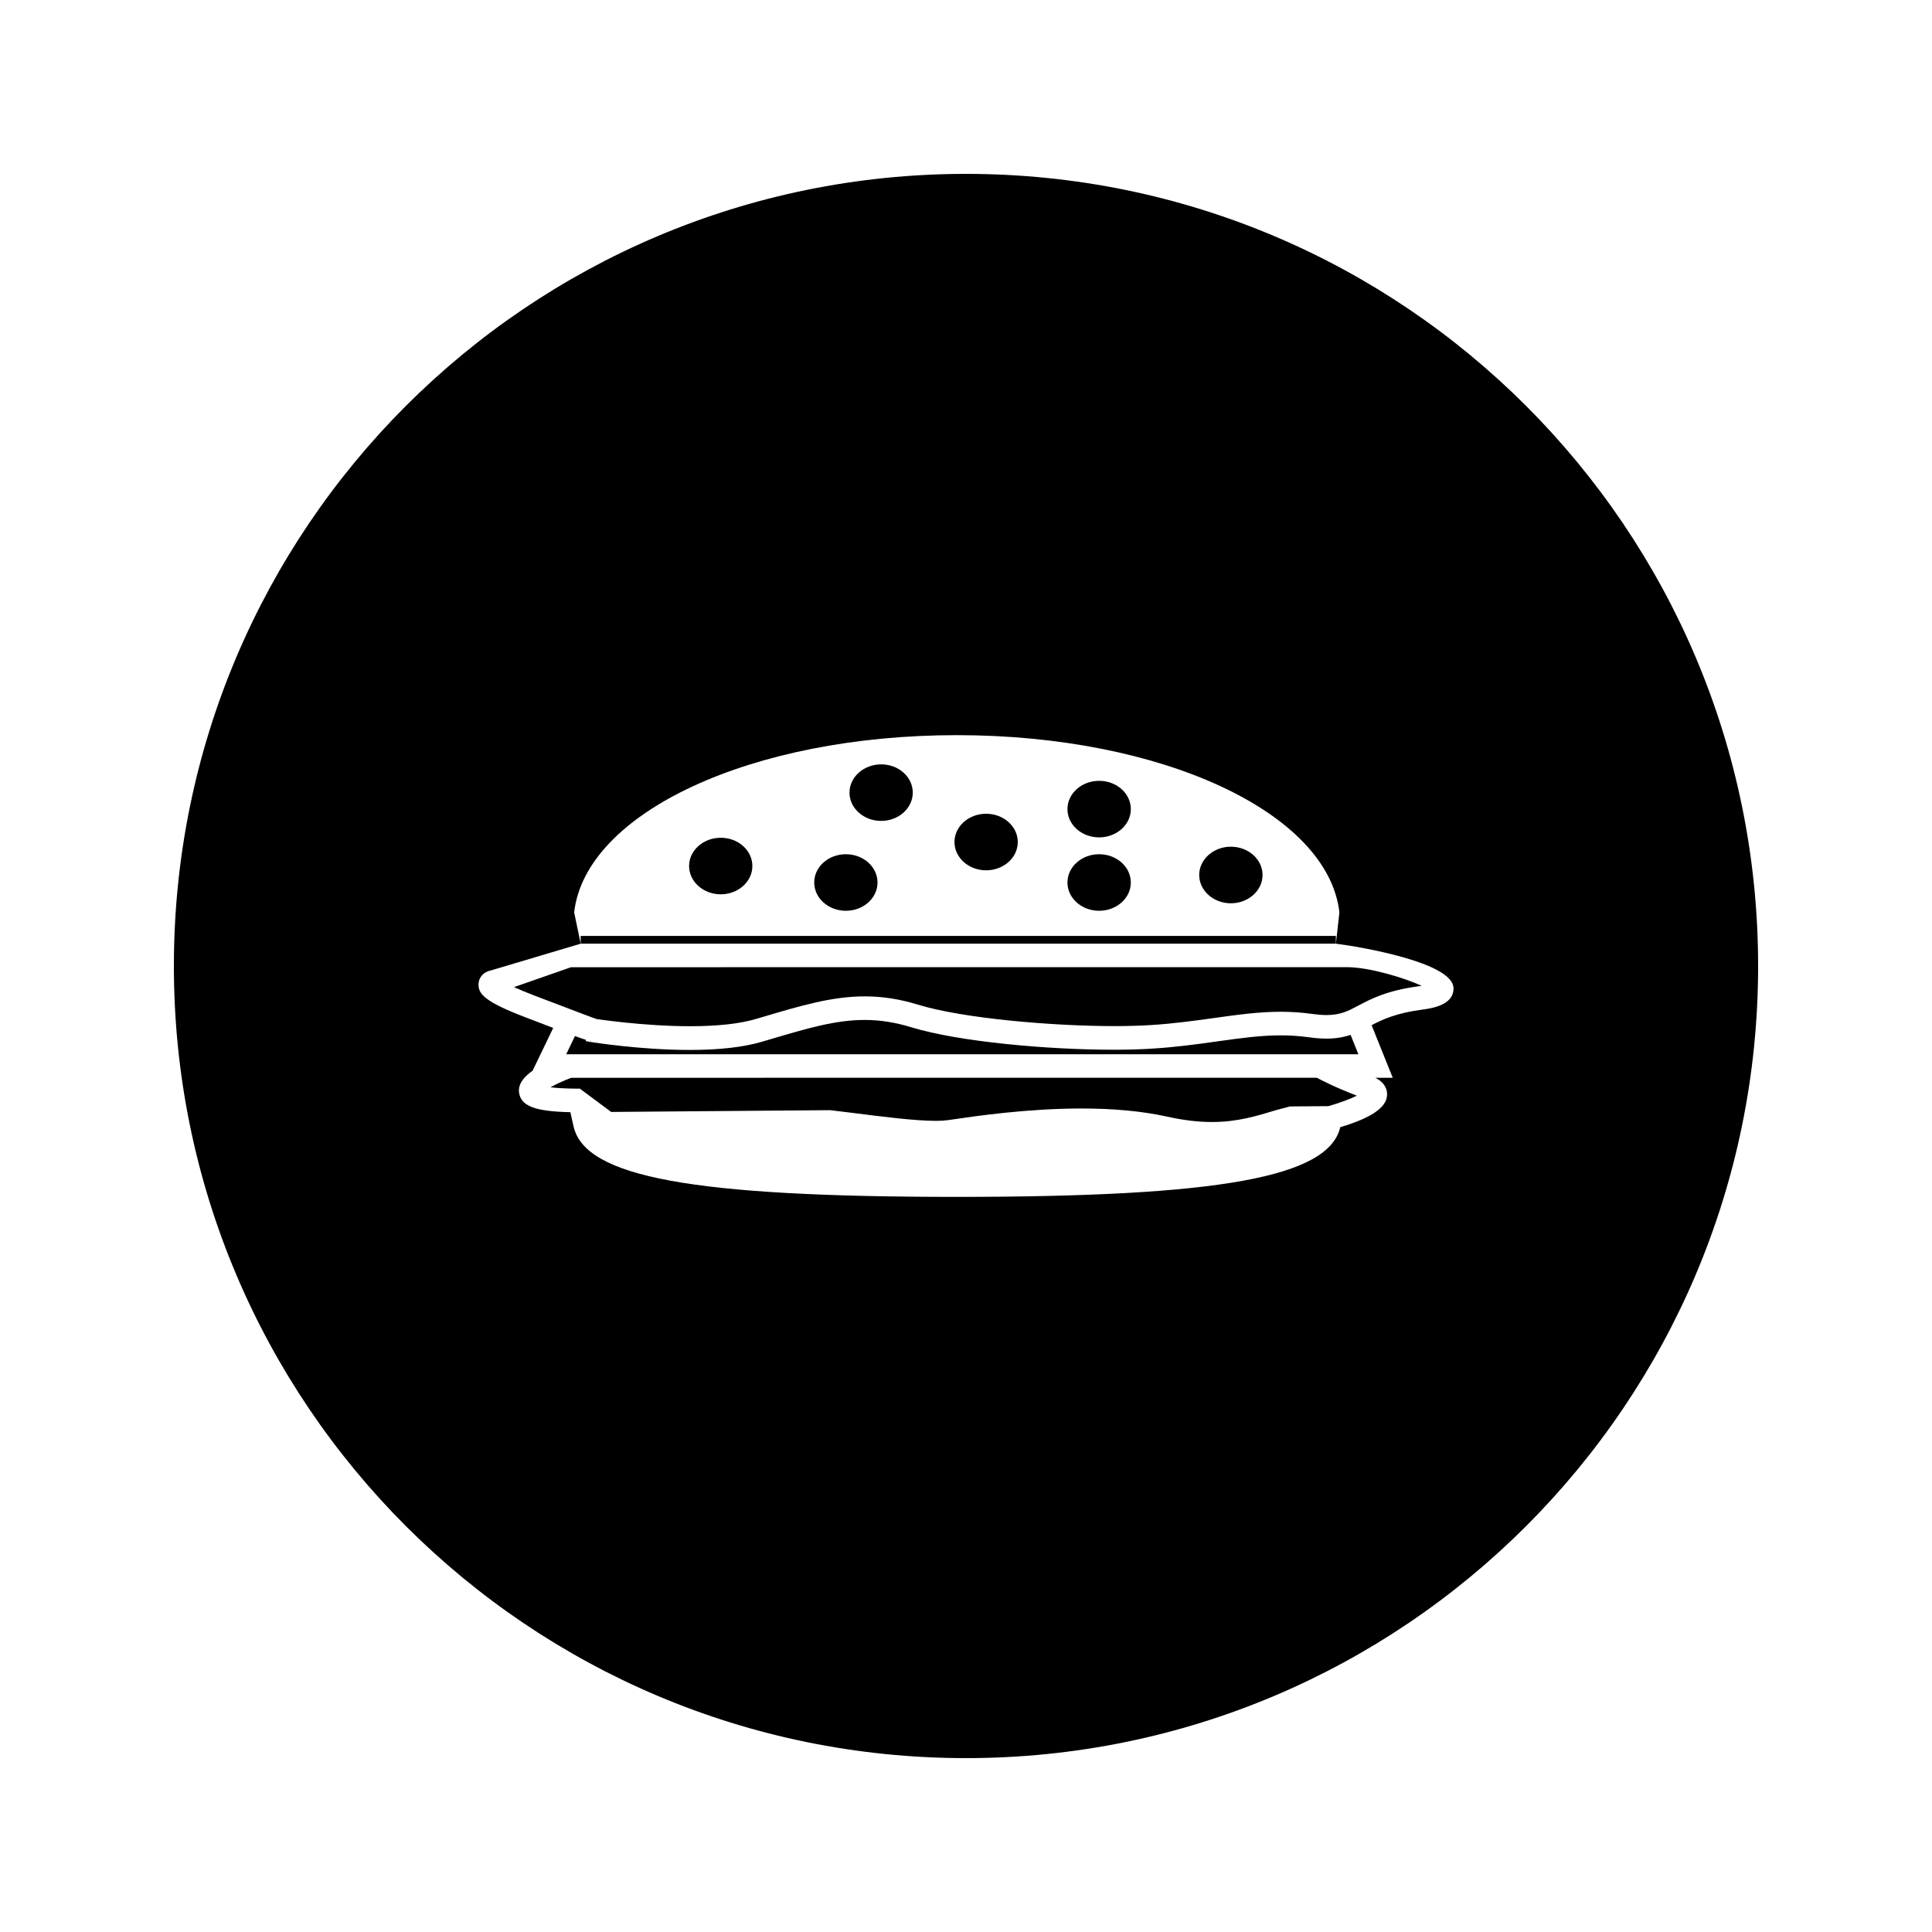
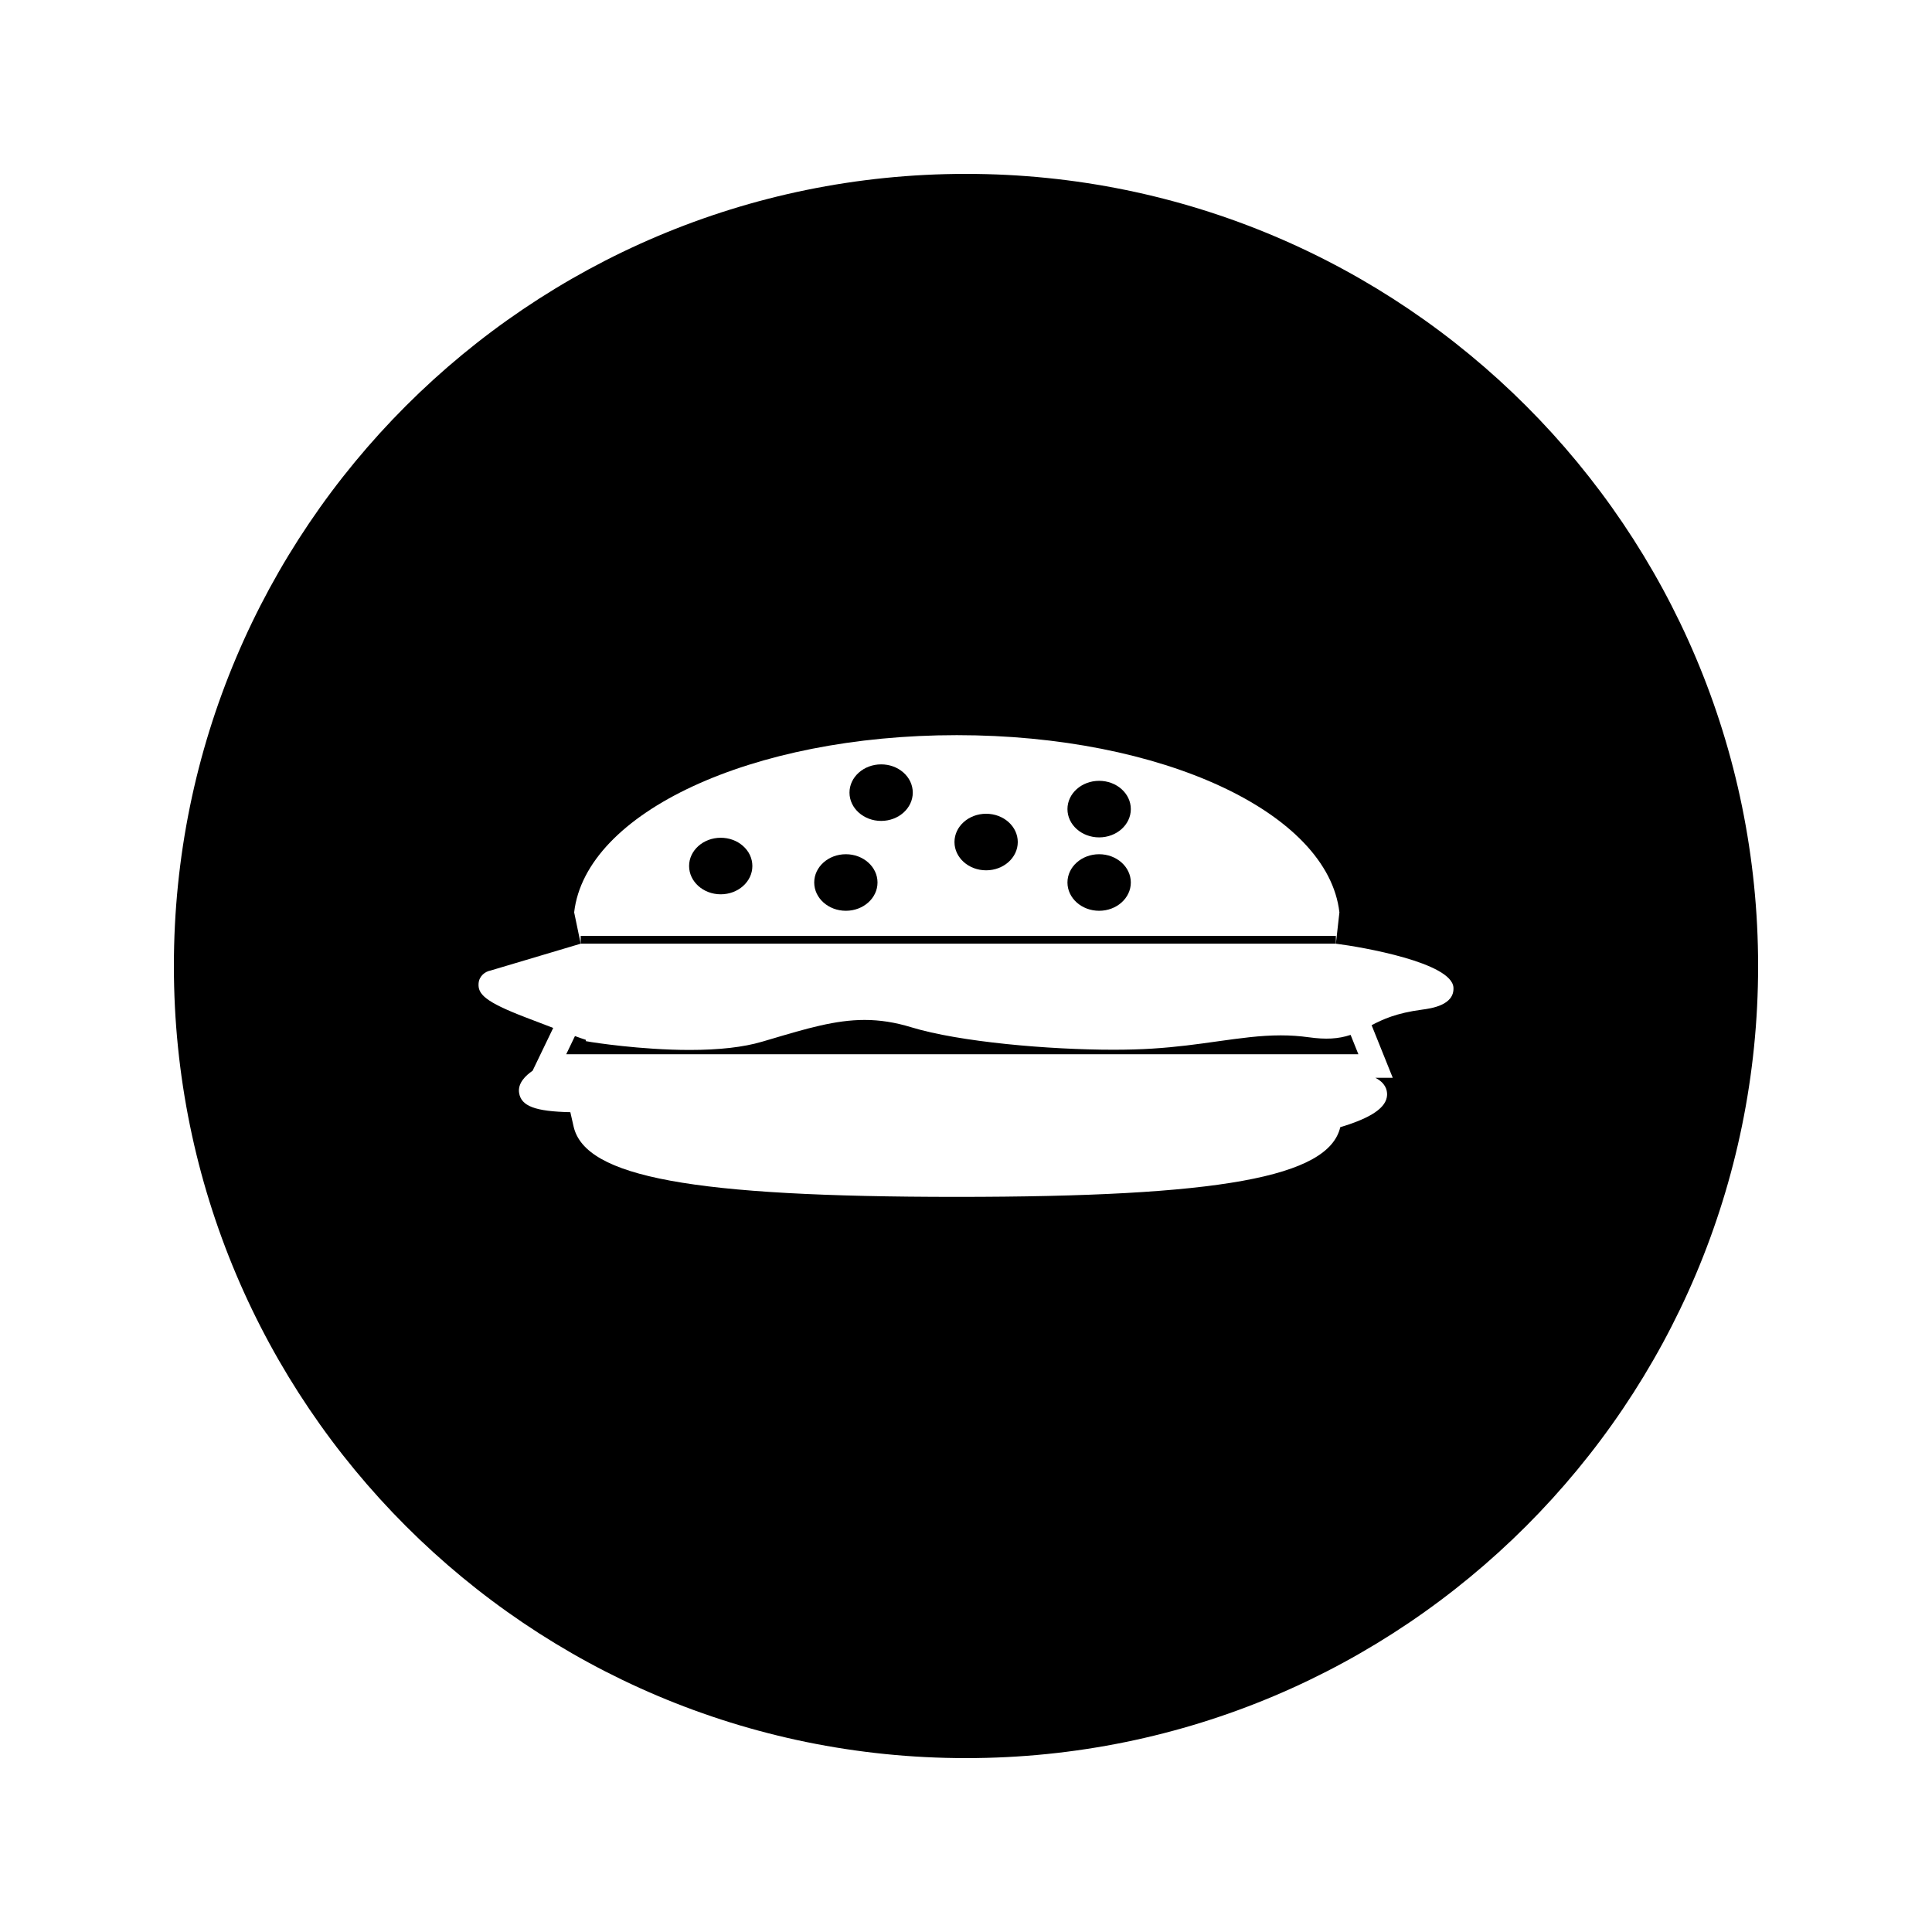
<svg xmlns="http://www.w3.org/2000/svg" fill="#000000" width="800px" height="800px" version="1.1" viewBox="144 144 512 512">
  <g>
    <path d="m413.72 367.15c0 4.137-3.754 7.492-8.387 7.492-4.633 0-8.387-3.356-8.387-7.492 0-4.141 3.754-7.496 8.387-7.496 4.633 0 8.387 3.356 8.387 7.496" />
    <path d="m376.55 377.87c0 4.141-3.754 7.496-8.387 7.496-4.633 0-8.387-3.356-8.387-7.496 0-4.137 3.754-7.492 8.387-7.492 4.633 0 8.387 3.356 8.387 7.492" />
    <path d="m377.51 361.55c4.625 0 8.383-3.371 8.383-7.496 0-2.043-0.898-3.953-2.535-5.375-1.578-1.371-3.652-2.113-5.848-2.113-4.625 0-8.387 3.359-8.387 7.488 0.004 4.129 3.762 7.496 8.387 7.496z" />
    <path d="m443.68 377.87c0 4.141-3.762 7.496-8.398 7.496-4.637 0-8.395-3.356-8.395-7.496 0-4.137 3.758-7.492 8.395-7.492 4.637 0 8.398 3.356 8.398 7.492" />
-     <path d="m470.19 383.38c4.629 0 8.398-3.363 8.398-7.496 0-4.137-3.769-7.5-8.398-7.5-4.617 0-8.387 3.363-8.387 7.5 0 4.133 3.762 7.496 8.387 7.496z" />
+     <path d="m470.19 383.38z" />
    <path d="m335 381c4.625 0 8.383-3.363 8.383-7.488 0-2.047-0.898-3.953-2.535-5.375-1.574-1.371-3.648-2.121-5.848-2.121-4.625 0-8.387 3.363-8.383 7.488 0.004 4.137 3.762 7.496 8.383 7.496z" />
    <path d="m443.68 358.42c0 4.141-3.762 7.496-8.398 7.496-4.637 0-8.395-3.356-8.395-7.496 0-4.137 3.758-7.492 8.395-7.492 4.637 0 8.398 3.356 8.398 7.492" />
    <path d="m490.84 418.89c-2.418-0.336-4.844-0.508-7.41-0.508-5.438 0-10.645 0.734-16.68 1.574-5.398 0.766-10.891 1.531-17.438 1.941-3.051 0.199-6.519 0.293-10.312 0.293-16.926 0-40.742-2.047-53.516-5.957-4.234-1.301-8.277-1.938-12.355-1.938-7.742 0-15.34 2.262-24.961 5.117l-2.234 0.656c-4.859 1.441-11.305 2.18-19.16 2.18-13.141 0-25.887-2.066-26.016-2.078l-1.531-0.262 0.047-0.336c-0.723-0.23-1.66-0.547-2.906-1.004l-2.312 4.816v0.004h209.93l-2.062-5.133c-3.266 1.09-6.602 1.258-11.078 0.633z" />
-     <path d="m295.38 429.62c-2.242 0.852-4.121 1.754-5.496 2.516 1.469 0.184 3.637 0.34 6.809 0.367l0.973-0.004 8.297 6.176 58.031-0.469 5.438 0.66c8.523 1.086 17.078 2.172 22.594 2.172 1.238 0 2.273-0.059 3.082-0.18l0.875-0.121c6.602-0.973 20.336-2.977 34.641-2.977 8.559 0 16.168 0.723 22.609 2.144 4.371 0.973 8.281 1.438 11.965 1.438 6.672 0 11.723-1.547 17.078-3.176l3.543-0.949 10.203-0.078c3.211-0.906 5.852-1.953 7.566-2.766-5.953-2.297-9.383-4.09-10.602-4.762l-197.61 0.012z" />
    <path d="m400 190.08c-115.93 0-209.92 93.988-209.92 209.92 0 115.94 93.988 209.92 209.92 209.92 115.94 0 209.92-93.98 209.92-209.92-0.004-115.93-93.984-209.92-209.92-209.92zm120.9 221.48c-6.894 0.914-10.445 2.578-13.41 4.125l5.602 13.938h-4.617c2.633 1.34 3.164 3.168 3.117 4.551-0.141 3.32-4.09 6.047-12.406 8.543-3.117 13.273-32.004 18.469-101.64 18.469-70.023 0-98.488-5.223-101.54-18.66l-0.859-3.785c-9.32-0.195-13.031-1.609-13.578-5.106-0.414-2.586 1.754-4.629 3.57-5.871l5.469-11.352c-2.004-0.766-4.383-1.676-7.223-2.762-10.953-4.188-12.773-6.246-12.555-9.047 0.156-1.957 1.715-3.129 3.191-3.406l23.867-7.109-1.73-8.301c3.039-26.457 47.008-46.965 101.4-46.965s98.363 20.508 101.4 46.965l-0.93 8.301c6.992 0.883 30.75 5.016 31.152 11.629 0.266 4.699-5.945 5.527-8.285 5.844z" />
-     <path d="m295.34 400.32-15.125 5.273c1.301 0.598 3.019 1.324 5.297 2.199 13.352 5.113 16.07 6.094 16.582 6.269 0.227 0.012 12.387 1.898 24.801 1.898 7.238 0 13.074-0.641 17.344-1.898l2.234-0.652c9.668-2.871 18.016-5.359 26.691-5.359 4.688 0 9.289 0.715 14.066 2.184 12.055 3.699 35.855 5.695 52.125 5.695 3.555 0 6.773-0.102 9.578-0.27 6.223-0.395 11.578-1.145 16.75-1.863 6.219-0.875 11.906-1.668 17.738-1.668 2.84 0 5.535 0.188 8.234 0.566 1.449 0.199 2.723 0.305 3.871 0.305 3.707 0 5.684-1.039 8.43-2.5 3.426-1.805 7.672-4.035 16.133-5.144 0.242-0.031 0.461-0.062 0.66-0.105-4.512-2.082-13.867-4.934-19.691-4.934l-205.72 0.008z" />
    <path d="m297.89 392.03h200.13v2.051h-200.13z" />
  </g>
</svg>